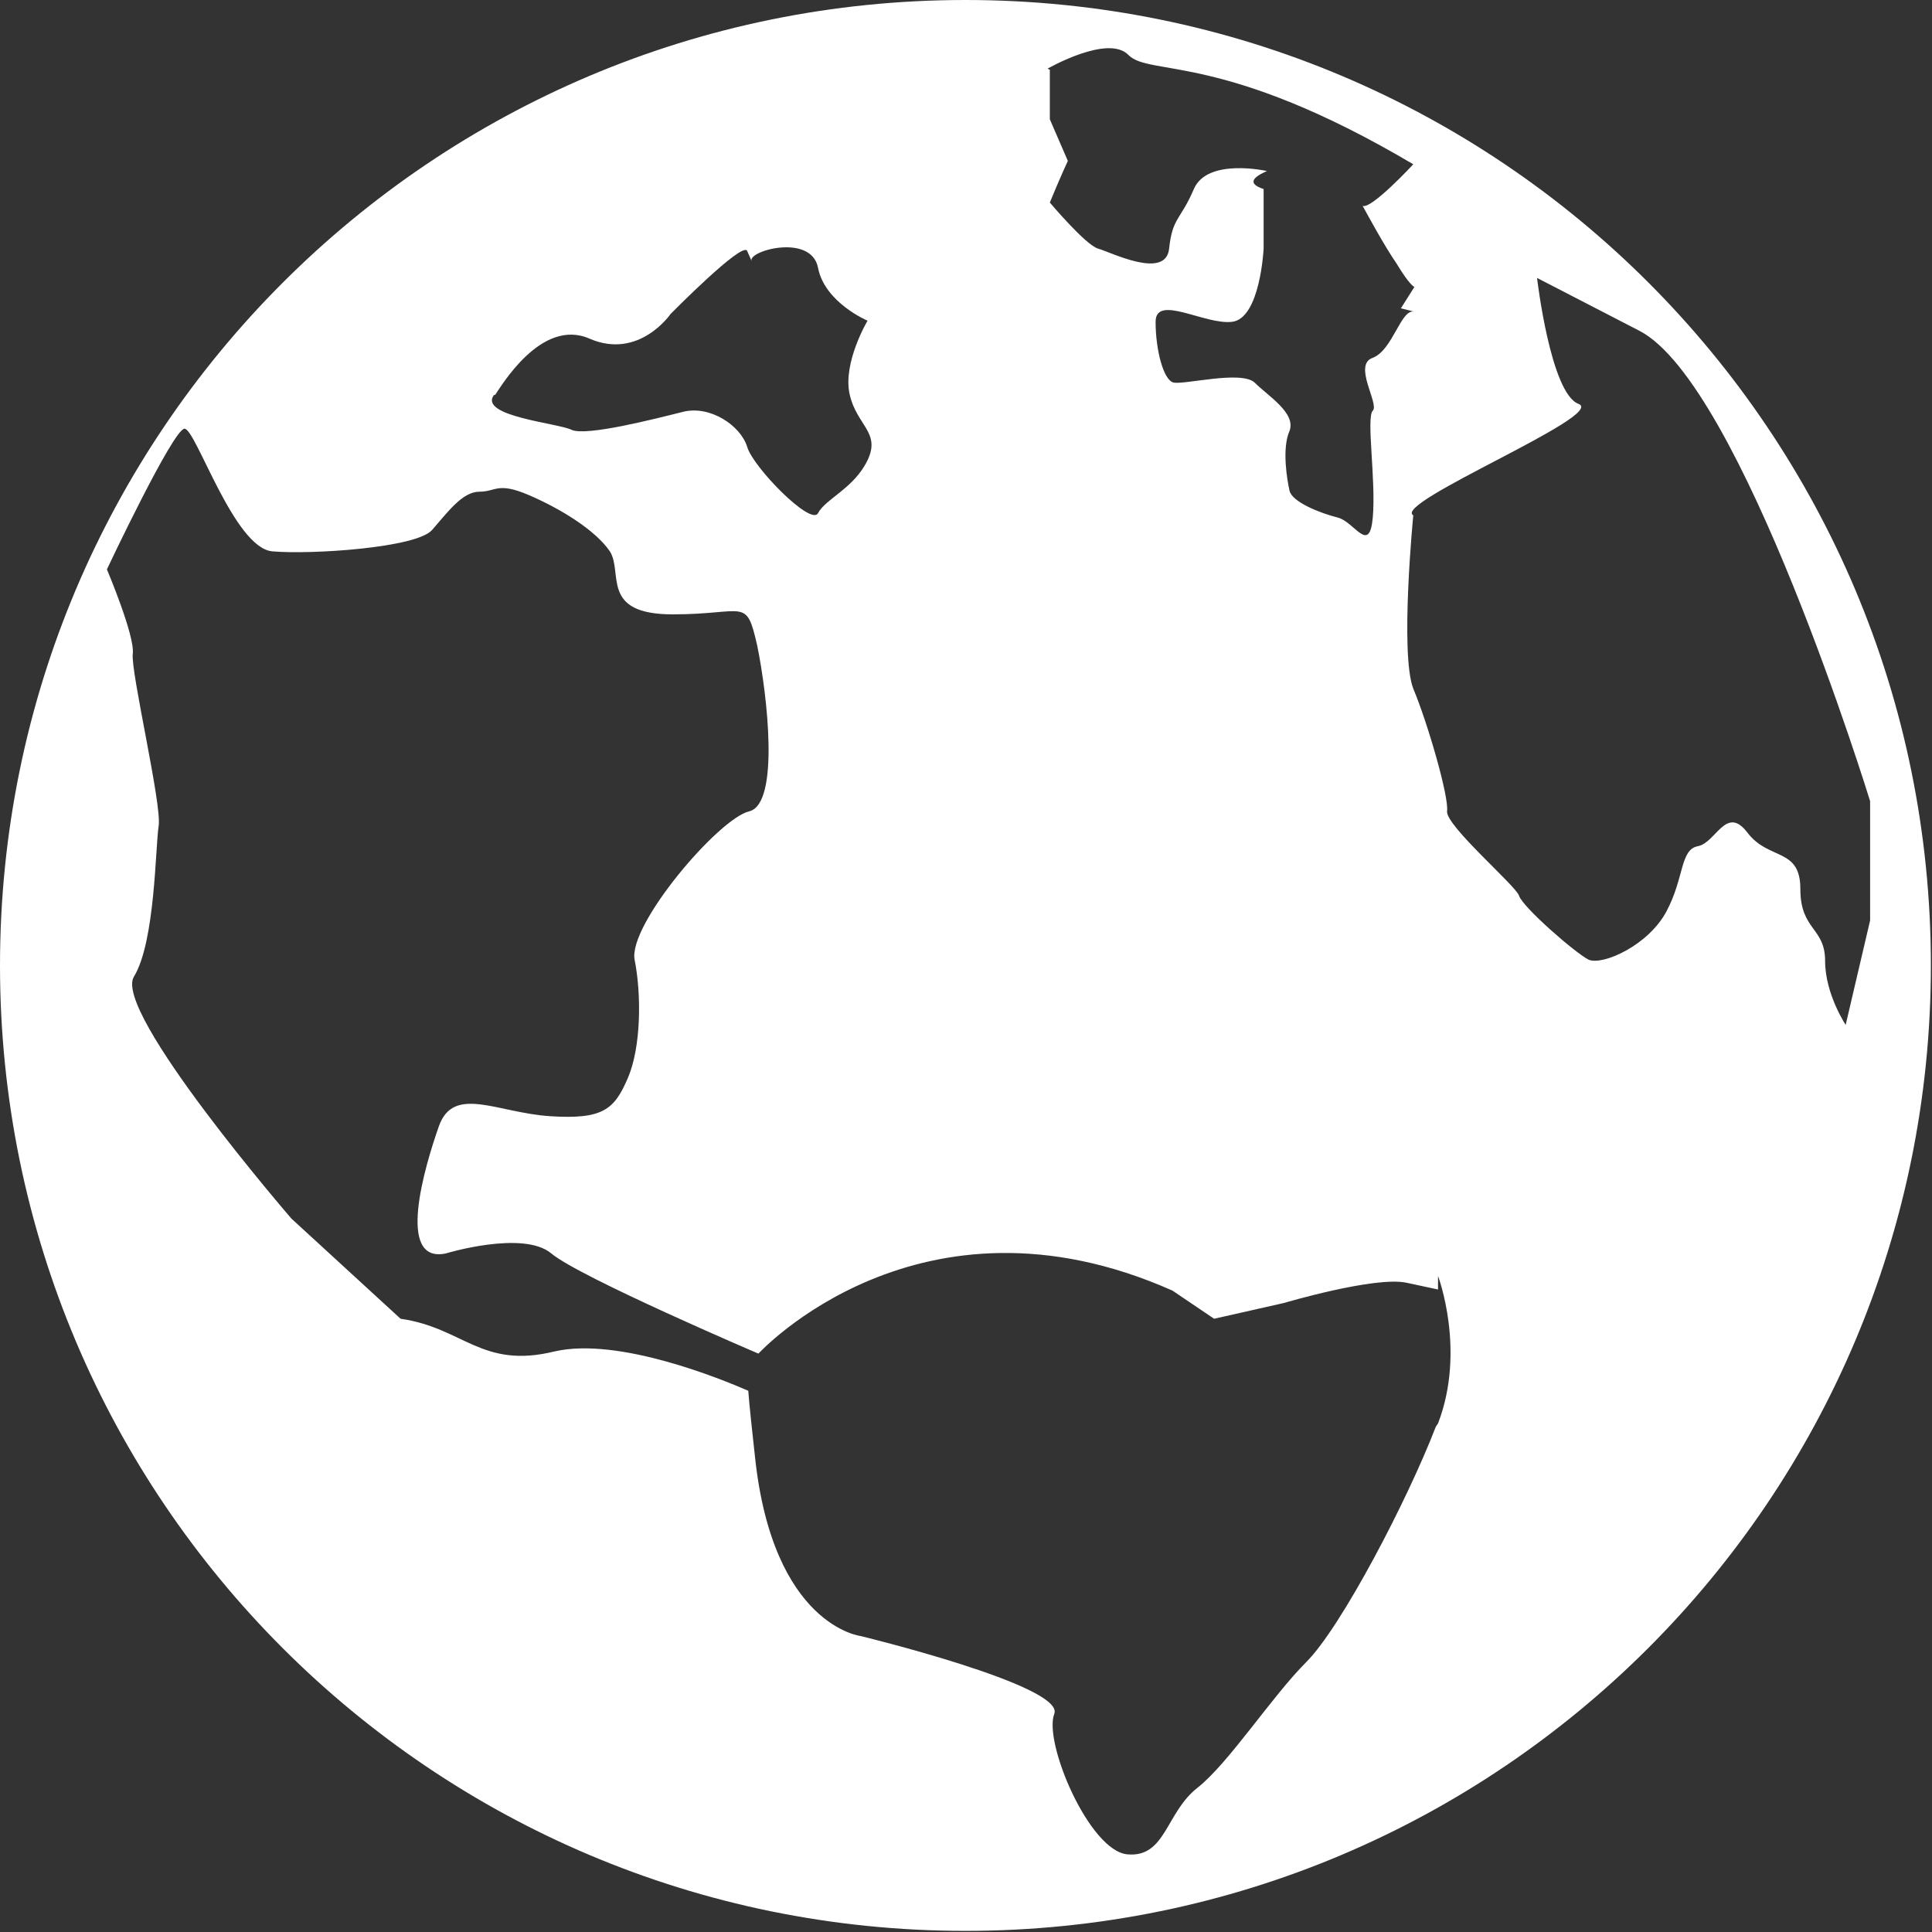
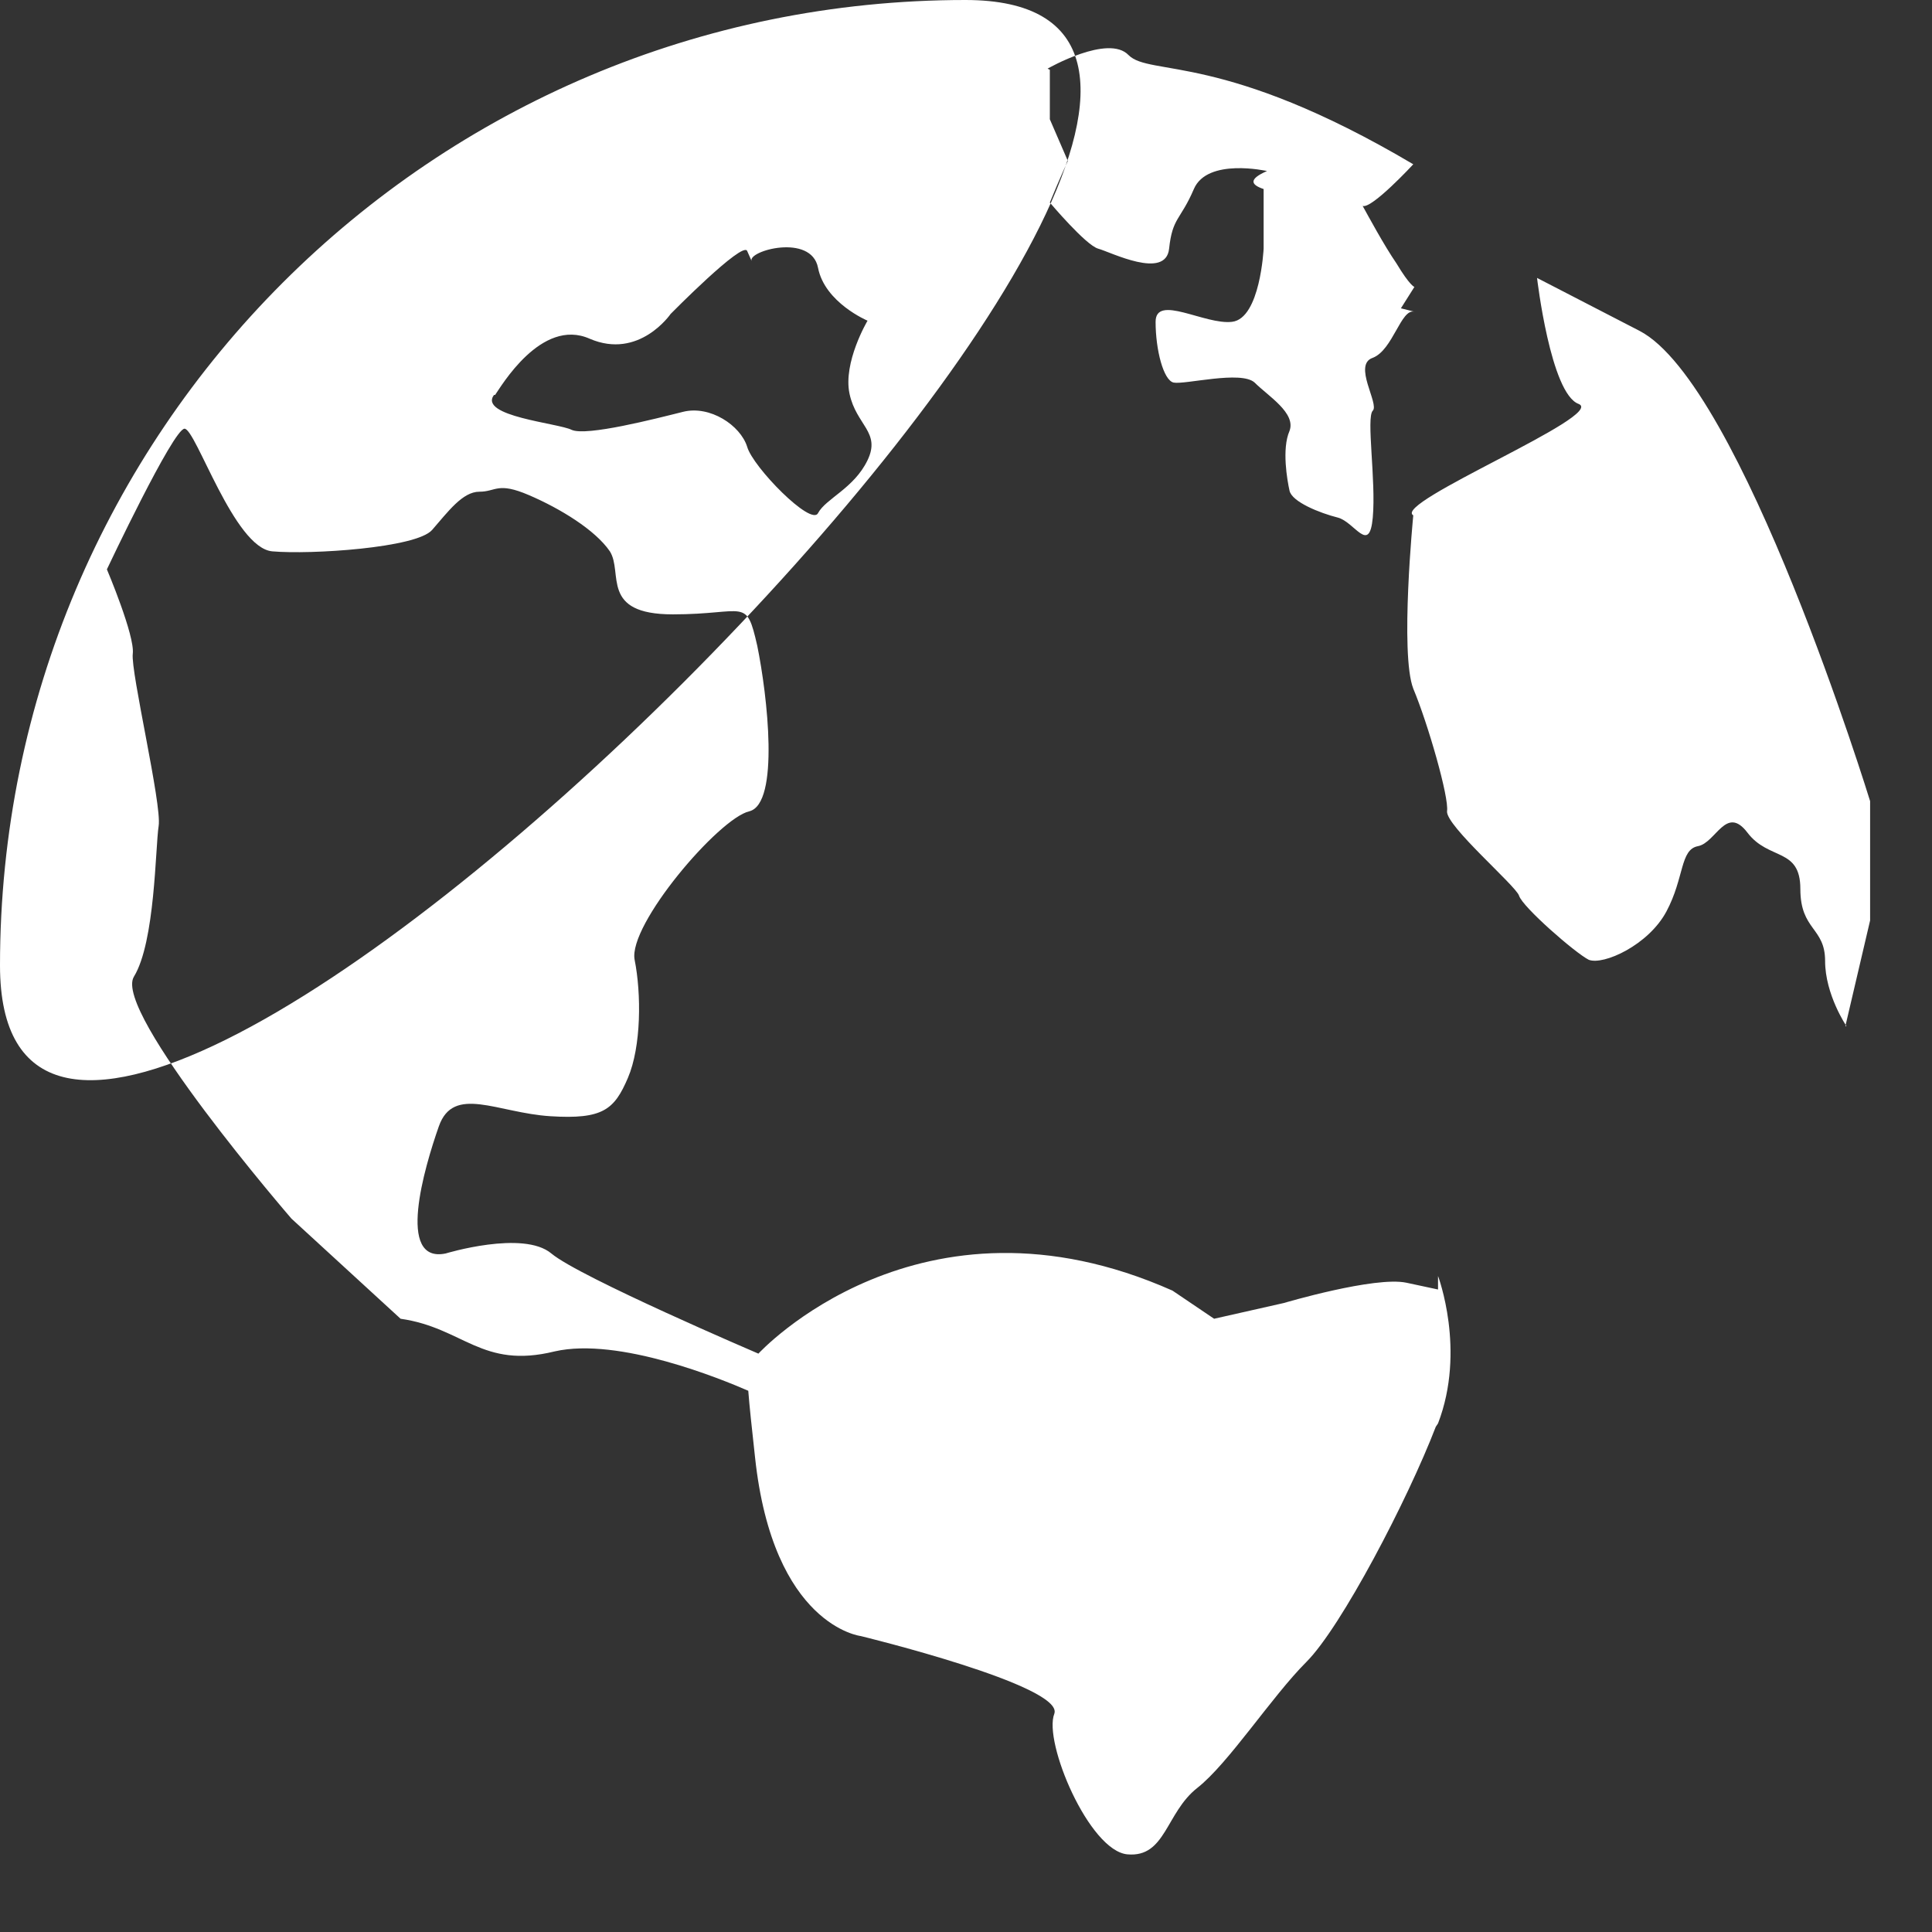
<svg xmlns="http://www.w3.org/2000/svg" id="_图层_1" data-name="图层 1" viewBox="0 0 17.17 17.17">
  <rect x="0" y="0" width="17.17" height="17.17" fill="#333333" stroke="none" />
  <defs>
    <style>
      .cls-1 {
        fill: #fff;
      }
    </style>
  </defs>
-   <path class="cls-1" d="M8.58,0C3.84,0,0,3.84,0,8.58s3.84,8.58,8.58,8.58,8.58-3.84,8.58-8.58S13.33,0,8.58,0Zm.73,.61s.54-.31,.72-.12c.19,.19,.84-.03,2.53,.97,0,0-.37,.4-.45,.37,.05,.09,.19,.35,.3,.51,.12,.2,.16,.21,.16,.21l-.12,.19,.12,.03c-.12-.03-.19,.34-.37,.41-.18,.06,.06,.41,0,.47-.06,.06,.03,.62,0,.95-.03,.33-.16,.04-.31,0-.16-.04-.41-.14-.43-.24-.02-.09-.07-.37,0-.53,.06-.16-.19-.31-.31-.43-.12-.11-.62,.02-.72,0-.09-.02-.16-.29-.16-.54s.44,.03,.68,0c.25-.03,.28-.65,.28-.65v-.53c-.12-.04-.13-.09,.03-.16,0,0-.53-.12-.65,.16-.12,.28-.19,.25-.22,.53-.03,.28-.52,.03-.63,0-.11-.03-.43-.41-.43-.41,.09-.22,.16-.37,.16-.37l-.16-.37v-.44ZM4.4,3.51c.05-.07,.41-.69,.84-.5,.44,.19,.72-.22,.72-.22,0,0,.64-.65,.68-.56l.04,.09c-.04-.09,.53-.25,.59,.06,.06,.31,.44,.47,.44,.47,0,0-.22,.37-.16,.65,.06,.28,.28,.34,.16,.59-.12,.25-.37,.34-.44,.47-.06,.12-.58-.41-.63-.59-.06-.19-.33-.37-.57-.31-.24,.06-.86,.22-.99,.16-.12-.06-.83-.12-.69-.31ZM12.76,12.68c-.25,.65-.84,1.78-1.15,2.09-.31,.31-.69,.9-.97,1.12-.28,.22-.28,.62-.62,.59-.34-.03-.75-1-.65-1.25,.09-.25-1.72-.69-1.72-.69,0,0-.78-.09-.94-1.59-.03-.27-.05-.46-.06-.59-.23-.1-1.15-.48-1.72-.35-.65,.16-.81-.21-1.37-.29l-.97-.89s-1.59-1.84-1.4-2.15c.19-.31,.19-1.15,.22-1.34,.03-.19-.25-1.37-.23-1.53,.02-.16-.23-.75-.23-.75,0,0,.59-1.25,.69-1.25s.44,1.06,.78,1.09c.34,.03,1.28-.03,1.42-.19,.14-.16,.27-.34,.42-.34s.16-.09,.44,.03c.28,.12,.59,.31,.72,.5,.12,.19-.09,.56,.56,.56s.65-.16,.75,.28c.09,.44,.2,1.4-.07,1.47-.27,.06-1.08,1.01-1.02,1.32,.06,.3,.06,.77-.06,1.05-.12,.28-.22,.37-.69,.34-.47-.03-.86-.28-.99,.09-.13,.37-.38,1.22,.06,1.13,0,0,.69-.21,.94,0,.25,.21,1.84,.89,1.84,.89,0,0,1.43-1.56,3.68-.56l.37,.25,.62-.14s.81-.24,1.09-.18l.28,.06v-.12s.25,.66,0,1.31Zm3.65-3.56s-.19-.28-.19-.58-.22-.27-.22-.64-.28-.25-.47-.5-.28,.09-.44,.12c-.16,.03-.12,.28-.28,.58-.16,.3-.56,.48-.69,.43-.12-.06-.59-.47-.62-.57-.03-.09-.65-.62-.64-.75,.02-.12-.17-.78-.3-1.09-.12-.31,0-1.54,0-1.54-.19-.11,1.72-.89,1.47-.99-.25-.09-.37-1.12-.37-1.12l.91,.47c.91,.47,2.05,4.18,2.05,4.18v1.06l-.22,.94Z" />
+   <path class="cls-1" d="M8.58,0C3.84,0,0,3.84,0,8.58S13.33,0,8.58,0Zm.73,.61s.54-.31,.72-.12c.19,.19,.84-.03,2.53,.97,0,0-.37,.4-.45,.37,.05,.09,.19,.35,.3,.51,.12,.2,.16,.21,.16,.21l-.12,.19,.12,.03c-.12-.03-.19,.34-.37,.41-.18,.06,.06,.41,0,.47-.06,.06,.03,.62,0,.95-.03,.33-.16,.04-.31,0-.16-.04-.41-.14-.43-.24-.02-.09-.07-.37,0-.53,.06-.16-.19-.31-.31-.43-.12-.11-.62,.02-.72,0-.09-.02-.16-.29-.16-.54s.44,.03,.68,0c.25-.03,.28-.65,.28-.65v-.53c-.12-.04-.13-.09,.03-.16,0,0-.53-.12-.65,.16-.12,.28-.19,.25-.22,.53-.03,.28-.52,.03-.63,0-.11-.03-.43-.41-.43-.41,.09-.22,.16-.37,.16-.37l-.16-.37v-.44ZM4.4,3.51c.05-.07,.41-.69,.84-.5,.44,.19,.72-.22,.72-.22,0,0,.64-.65,.68-.56l.04,.09c-.04-.09,.53-.25,.59,.06,.06,.31,.44,.47,.44,.47,0,0-.22,.37-.16,.65,.06,.28,.28,.34,.16,.59-.12,.25-.37,.34-.44,.47-.06,.12-.58-.41-.63-.59-.06-.19-.33-.37-.57-.31-.24,.06-.86,.22-.99,.16-.12-.06-.83-.12-.69-.31ZM12.76,12.68c-.25,.65-.84,1.78-1.15,2.09-.31,.31-.69,.9-.97,1.12-.28,.22-.28,.62-.62,.59-.34-.03-.75-1-.65-1.25,.09-.25-1.72-.69-1.72-.69,0,0-.78-.09-.94-1.59-.03-.27-.05-.46-.06-.59-.23-.1-1.15-.48-1.72-.35-.65,.16-.81-.21-1.37-.29l-.97-.89s-1.59-1.84-1.4-2.15c.19-.31,.19-1.15,.22-1.34,.03-.19-.25-1.37-.23-1.53,.02-.16-.23-.75-.23-.75,0,0,.59-1.25,.69-1.25s.44,1.06,.78,1.09c.34,.03,1.28-.03,1.42-.19,.14-.16,.27-.34,.42-.34s.16-.09,.44,.03c.28,.12,.59,.31,.72,.5,.12,.19-.09,.56,.56,.56s.65-.16,.75,.28c.09,.44,.2,1.4-.07,1.47-.27,.06-1.08,1.01-1.02,1.32,.06,.3,.06,.77-.06,1.05-.12,.28-.22,.37-.69,.34-.47-.03-.86-.28-.99,.09-.13,.37-.38,1.22,.06,1.13,0,0,.69-.21,.94,0,.25,.21,1.84,.89,1.84,.89,0,0,1.43-1.56,3.68-.56l.37,.25,.62-.14s.81-.24,1.09-.18l.28,.06v-.12s.25,.66,0,1.31Zm3.65-3.56s-.19-.28-.19-.58-.22-.27-.22-.64-.28-.25-.47-.5-.28,.09-.44,.12c-.16,.03-.12,.28-.28,.58-.16,.3-.56,.48-.69,.43-.12-.06-.59-.47-.62-.57-.03-.09-.65-.62-.64-.75,.02-.12-.17-.78-.3-1.09-.12-.31,0-1.54,0-1.54-.19-.11,1.72-.89,1.47-.99-.25-.09-.37-1.12-.37-1.12l.91,.47c.91,.47,2.05,4.18,2.05,4.18v1.06l-.22,.94Z" />
</svg>